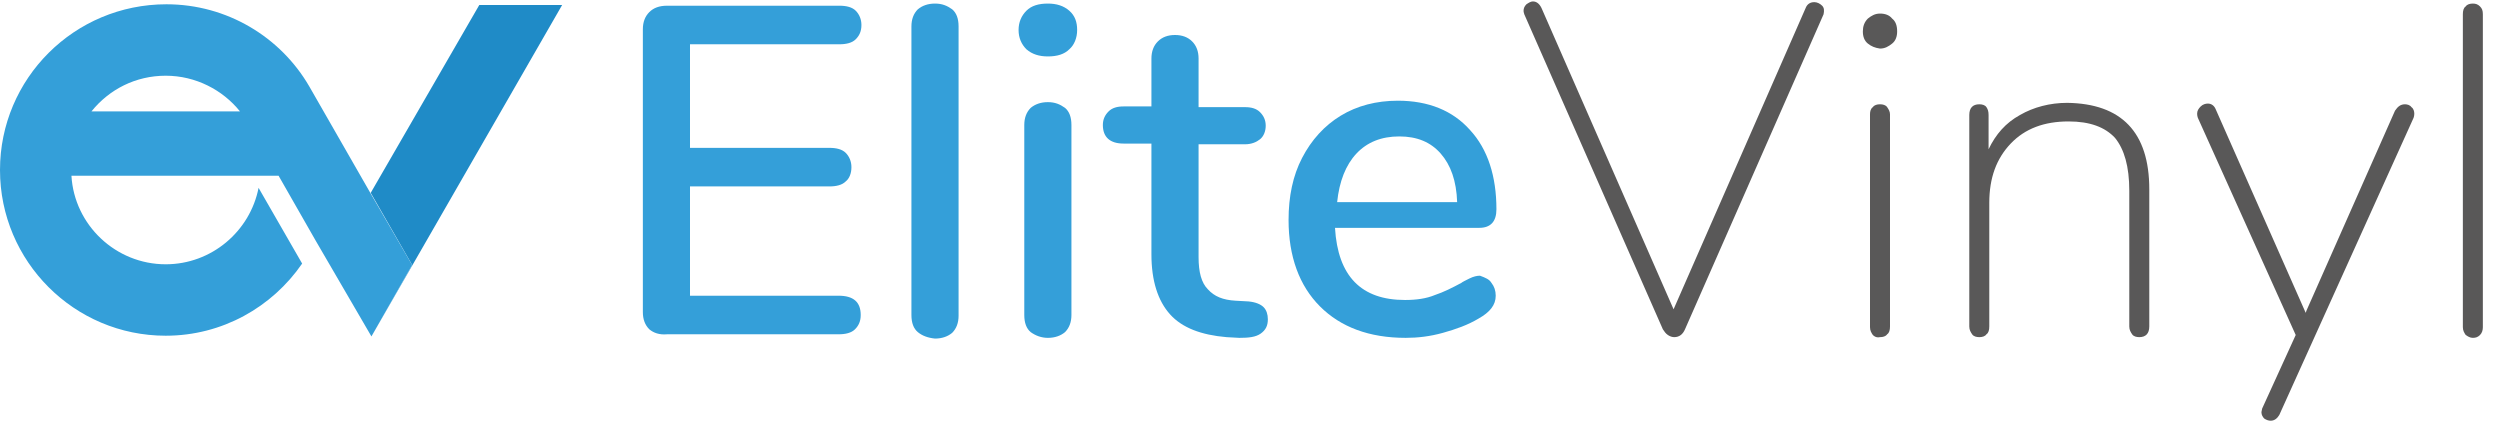
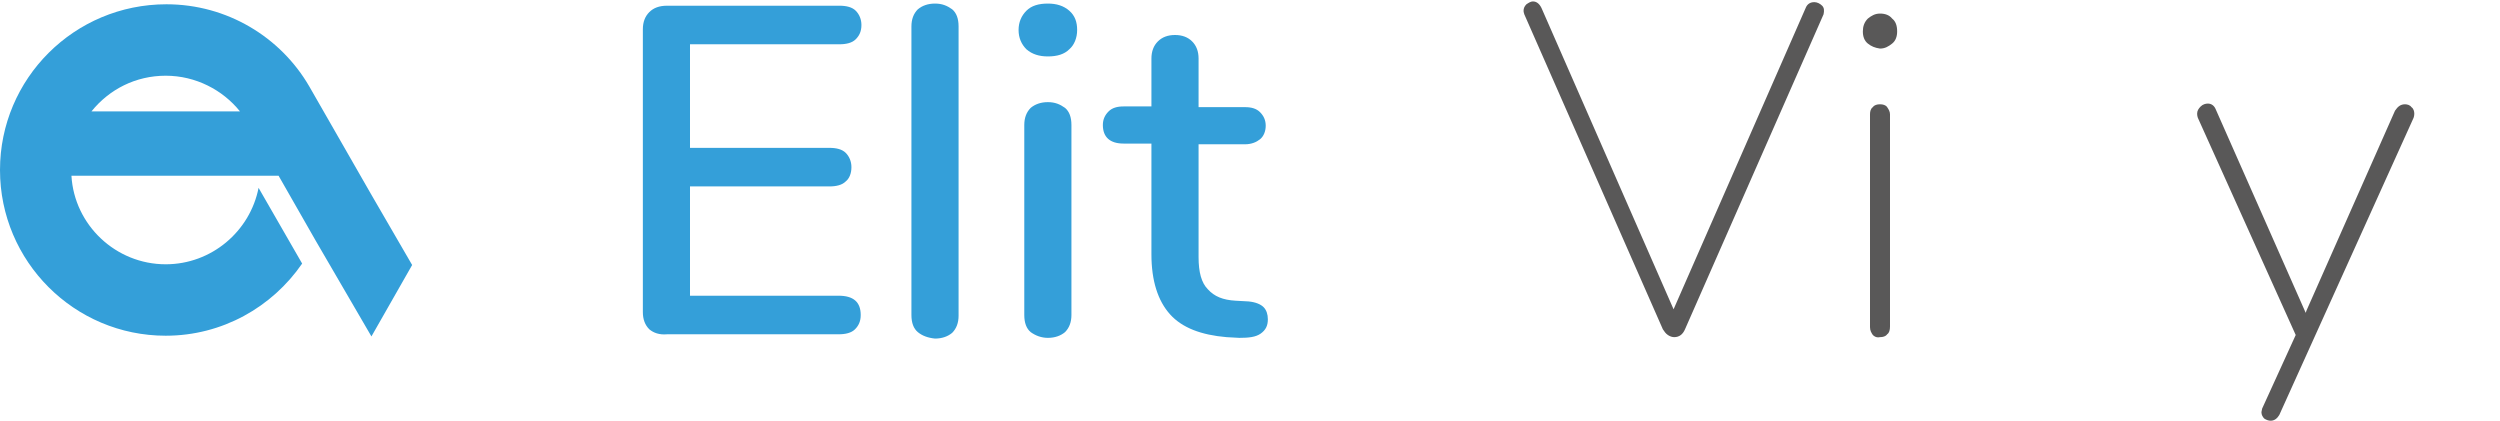
<svg xmlns="http://www.w3.org/2000/svg" id="Layer_1" x="0px" y="0px" viewBox="0 0 350 59" style="enable-background:new 0 0 350 59;" xml:space="preserve">
  <style type="text/css"> .st0{fill:none;} .st1{fill:#1F8BC7;} .st2{fill:#349FD9;} .st3{fill:#595858;} </style>
  <g>
    <g>
      <path class="st0" d="M33.6,15.6c-2.4-3.1-6.2-5-10.4-5s-8,2-10.4,5H33.6z" />
-       <polygon class="st1" points="52,47.1 78.7,0.7 67.1,0.7 51.9,27 57.7,37.1 " />
      <path class="st2" d="M57.7,37.1l-5.8-10l-8.6-15l0,0c-4-6.9-11.5-11.5-20-11.5C10.4,0.6,0,11,0,23.8s10.4,23.2,23.2,23.2 c7.9,0,14.9-4,19.1-10.1l-6.1-10.6c-1.2,6.1-6.6,10.7-13,10.7c-7,0-12.8-5.5-13.2-12.4h26.4H39l5.2,9.1c0,0,0,0,0,0L52,47.1 L57.7,37.1z M23.2,10.6c4.2,0,8,2,10.4,5H12.8C15.3,12.5,19,10.6,23.2,10.6z" />
    </g>
    <g>
      <path class="st2" d="M90.9,46.1c-0.6-0.6-0.9-1.4-0.9-2.4V4.1c0-1,0.3-1.8,0.9-2.4c0.6-0.6,1.4-0.9,2.5-0.9h24.1 c1,0,1.8,0.2,2.3,0.7c0.5,0.5,0.8,1.2,0.8,2c0,0.9-0.3,1.5-0.8,2c-0.5,0.5-1.3,0.7-2.3,0.7H96.6v14.5h19.5c1,0,1.8,0.2,2.3,0.7 c0.5,0.5,0.8,1.2,0.8,2c0,0.9-0.3,1.6-0.8,2c-0.5,0.5-1.3,0.7-2.3,0.7H96.6v15.3h20.8c2.1,0,3.1,0.9,3.1,2.7c0,0.9-0.3,1.5-0.8,2 c-0.5,0.5-1.3,0.7-2.3,0.7H93.4C92.3,46.9,91.5,46.6,90.9,46.1z" />
      <path class="st2" d="M128.5,46.5c-0.6-0.5-0.9-1.3-0.9-2.4V3.7c0-1,0.3-1.8,0.9-2.4c0.6-0.5,1.4-0.8,2.4-0.8c1,0,1.7,0.3,2.4,0.8 c0.6,0.5,0.9,1.3,0.9,2.4v40.5c0,1-0.3,1.8-0.9,2.4c-0.6,0.5-1.4,0.8-2.4,0.8C129.9,47.3,129.1,47,128.5,46.5z" />
      <path class="st2" d="M143.7,6.9c-0.7-0.7-1.1-1.6-1.1-2.7c0-1.1,0.4-2,1.1-2.7c0.7-0.7,1.7-1,3-1c1.2,0,2.2,0.3,3,1 c0.8,0.7,1.1,1.6,1.1,2.7c0,1.1-0.4,2.1-1.1,2.7c-0.7,0.7-1.7,1-3,1C145.5,7.9,144.5,7.6,143.7,6.9z M144.3,46.5 c-0.6-0.5-0.9-1.3-0.9-2.4V17.5c0-1,0.3-1.8,0.9-2.4c0.6-0.5,1.4-0.8,2.4-0.8c1,0,1.7,0.3,2.4,0.8c0.6,0.5,0.9,1.3,0.9,2.4v26.6 c0,1-0.3,1.8-0.9,2.4c-0.6,0.5-1.4,0.8-2.4,0.8C145.8,47.3,145,47,144.3,46.5z" />
      <path class="st2" d="M176.9,43c0.4,0.4,0.6,1,0.6,1.7c0,0.9-0.3,1.5-1,2c-0.7,0.5-1.7,0.6-3,0.6l-1.8-0.1 c-3.5-0.3-6.2-1.3-7.9-3.2c-1.7-1.9-2.6-4.7-2.6-8.4V20.1h-3.9c-1.9,0-2.9-0.9-2.9-2.6c0-0.8,0.3-1.4,0.8-1.9 c0.5-0.5,1.2-0.7,2.1-0.7h3.9V8.2c0-1,0.3-1.8,0.9-2.4c0.6-0.6,1.4-0.9,2.4-0.9c1,0,1.8,0.3,2.4,0.9c0.6,0.6,0.9,1.4,0.9,2.4V15 h6.5c0.9,0,1.6,0.2,2.1,0.7c0.5,0.5,0.8,1.1,0.8,1.9c0,0.8-0.3,1.5-0.8,1.9c-0.5,0.4-1.2,0.7-2.1,0.7h-6.5v15.8 c0,2.1,0.4,3.6,1.3,4.5c0.9,1,2.1,1.5,3.9,1.6l1.8,0.1C175.8,42.3,176.5,42.6,176.9,43z" />
-       <path class="st2" d="M208.8,39.6c0.4,0.5,0.6,1.1,0.6,1.8c0,1.3-0.8,2.3-2.4,3.2c-1.5,0.9-3.2,1.5-5,2c-1.8,0.5-3.5,0.7-5.2,0.7 c-5.1,0-9.1-1.5-12-4.4c-2.9-2.9-4.4-7-4.4-12.1c0-3.3,0.6-6.2,1.9-8.7c1.3-2.5,3.1-4.5,5.4-5.9c2.3-1.4,5-2.1,8-2.1 c4.3,0,7.7,1.4,10.1,4.1c2.5,2.7,3.7,6.5,3.7,11.1c0,1.7-0.8,2.6-2.4,2.6h-20.2c0.4,6.8,3.7,10.1,9.8,10.1c1.6,0,3-0.2,4.2-0.7 c1.2-0.4,2.4-1,3.7-1.7c0.1-0.1,0.5-0.3,1.1-0.6c0.6-0.3,1.1-0.4,1.5-0.4C208,38.9,208.5,39.1,208.8,39.6z M189.9,21.5 c-1.5,1.6-2.4,3.9-2.7,6.8H204c-0.1-3-0.9-5.2-2.3-6.8c-1.4-1.6-3.3-2.4-5.8-2.4C193.4,19.1,191.4,19.9,189.9,21.5z" />
      <path class="st3" d="M254,0.3c0.4,0,0.8,0.2,1.1,0.5s0.3,0.7,0.2,1.2l-19.4,44.1c-0.3,0.7-0.8,1.1-1.5,1.1c-0.3,0-0.6-0.1-0.9-0.3 c-0.3-0.2-0.5-0.5-0.7-0.8L213.4,2c-0.1-0.3-0.1-0.4-0.1-0.5c0-0.3,0.1-0.6,0.4-0.9c0.3-0.2,0.6-0.4,0.9-0.4 c0.5,0,0.9,0.3,1.2,0.9l18.5,42.2l18.5-42.2C253,0.6,253.4,0.3,254,0.3z" />
      <path class="st3" d="M261.5,6.1c-0.5-0.4-0.7-1-0.7-1.7c0-0.7,0.2-1.3,0.7-1.8c0.5-0.4,1-0.7,1.7-0.7s1.3,0.2,1.7,0.7 c0.5,0.4,0.7,1,0.7,1.8c0,0.7-0.2,1.3-0.7,1.7c-0.5,0.4-1,0.7-1.7,0.7C262.5,6.7,262,6.5,261.5,6.1z M262.2,46.9 c-0.2-0.3-0.4-0.6-0.4-1.1V16c0-0.4,0.1-0.8,0.4-1c0.2-0.3,0.6-0.4,1-0.4c0.4,0,0.8,0.1,1,0.4c0.2,0.3,0.4,0.6,0.4,1v29.7 c0,0.5-0.1,0.9-0.4,1.1c-0.2,0.3-0.6,0.4-1,0.4C262.7,47.3,262.4,47.1,262.2,46.9z" />
-       <path class="st3" d="M300.9,26.5v19.2c0,1-0.5,1.5-1.4,1.5c-0.4,0-0.8-0.1-1-0.4c-0.2-0.3-0.4-0.6-0.4-1.1v-19 c0-3.4-0.7-5.8-2-7.4c-1.4-1.5-3.5-2.3-6.5-2.3c-3.4,0-6.1,1-8.1,3.1c-2,2.1-3,4.8-3,8.3v17.3c0,0.5-0.1,0.9-0.4,1.1 c-0.2,0.3-0.6,0.4-1,0.4c-0.4,0-0.8-0.1-1-0.4c-0.2-0.3-0.4-0.6-0.4-1.1V16.1c0-1,0.5-1.5,1.4-1.5c0.4,0,0.8,0.1,1,0.4 c0.2,0.3,0.3,0.6,0.3,1.1v4.8c1-2.1,2.4-3.7,4.4-4.8c1.9-1.1,4.2-1.7,6.6-1.7C297,14.5,300.9,18.5,300.9,26.5z" />
      <path class="st3" d="M336.7,14.6c0.3,0,0.7,0.1,0.9,0.4c0.3,0.2,0.4,0.6,0.4,0.9c0,0.1,0,0.3-0.1,0.6l-18.8,41.6 c-0.3,0.5-0.7,0.8-1.2,0.8c-0.3,0-0.6-0.1-0.9-0.3c-0.2-0.2-0.4-0.5-0.4-0.9l0.1-0.5l4.7-10.3l-13.7-30.4 c-0.1-0.3-0.1-0.5-0.1-0.6c0-0.4,0.2-0.7,0.5-1c0.3-0.3,0.7-0.4,1-0.4c0.5,0,0.9,0.3,1.1,0.8l12.6,28.5l0.1-0.3l12.4-28 C335.7,14.9,336.1,14.6,336.7,14.6z" />
-       <path class="st3" d="M345.2,46.9c-0.2-0.3-0.4-0.6-0.4-1.1V2c0-0.5,0.1-0.9,0.4-1.1c0.2-0.3,0.6-0.4,1-0.4c0.4,0,0.7,0.1,1,0.4 c0.3,0.3,0.4,0.6,0.4,1.1v43.8c0,0.4-0.1,0.8-0.4,1.1c-0.3,0.3-0.6,0.4-1,0.4C345.8,47.3,345.5,47.1,345.2,46.9z" />
    </g>
  </g>
</svg>